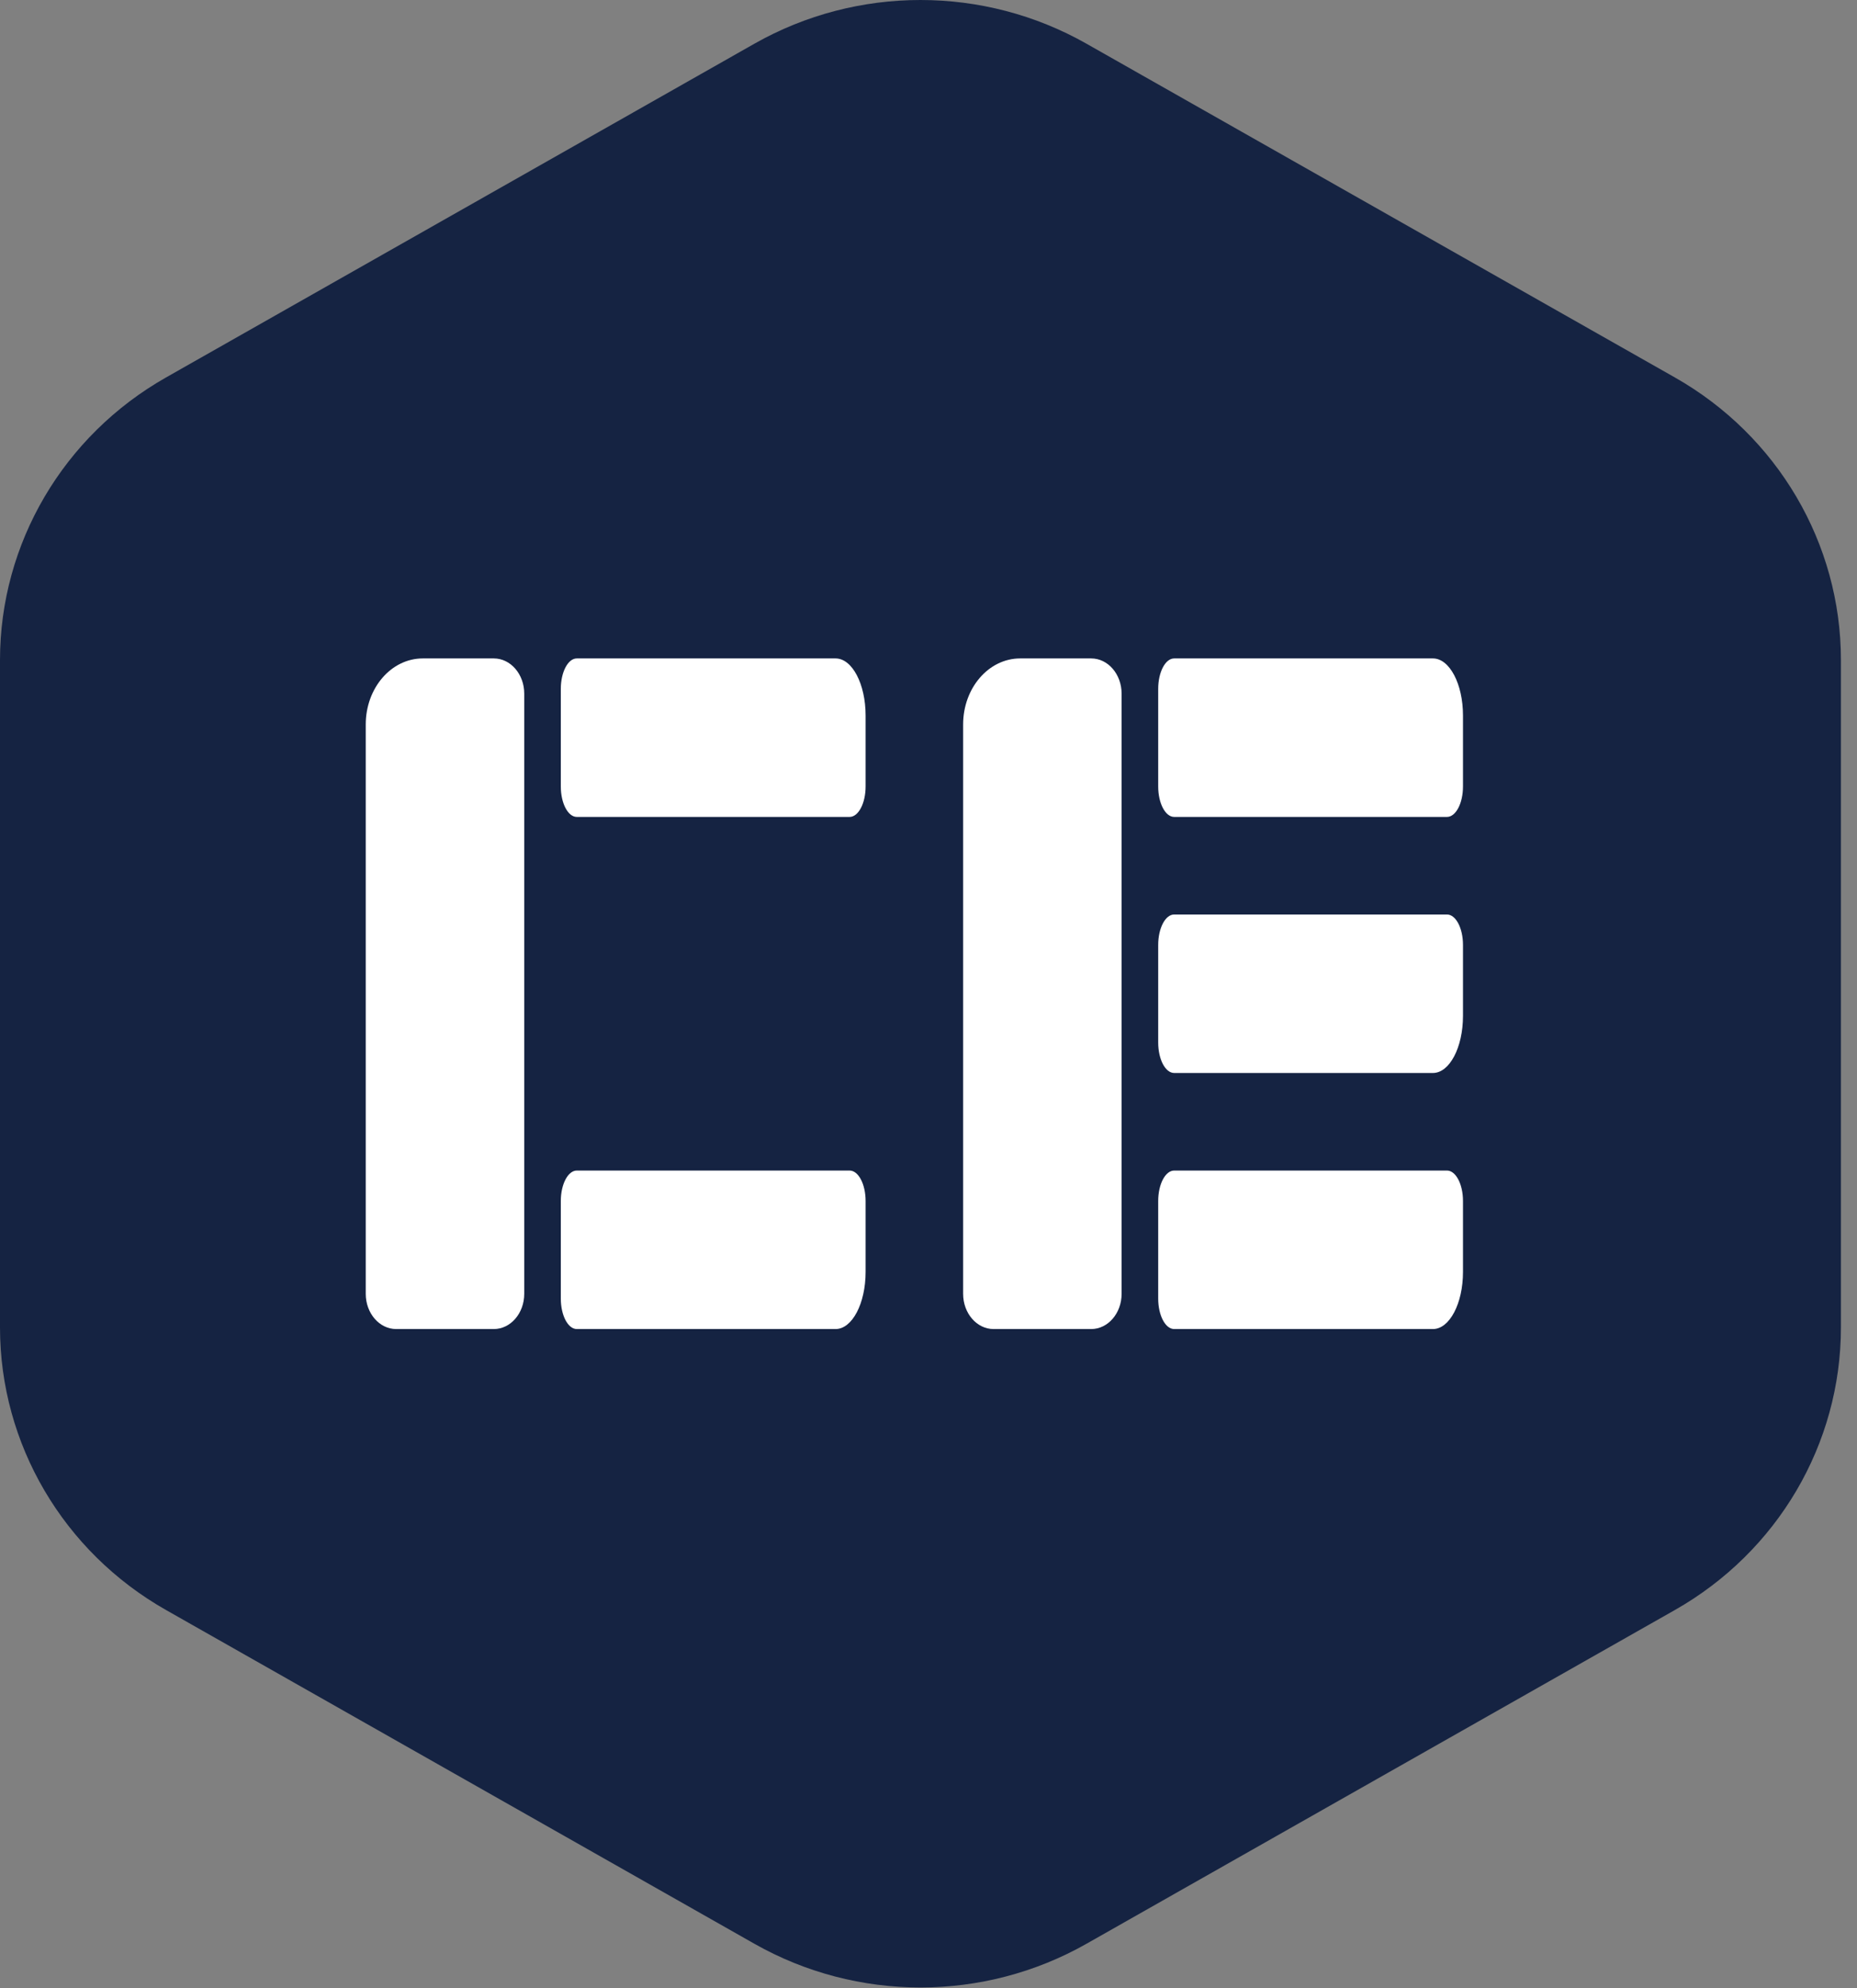
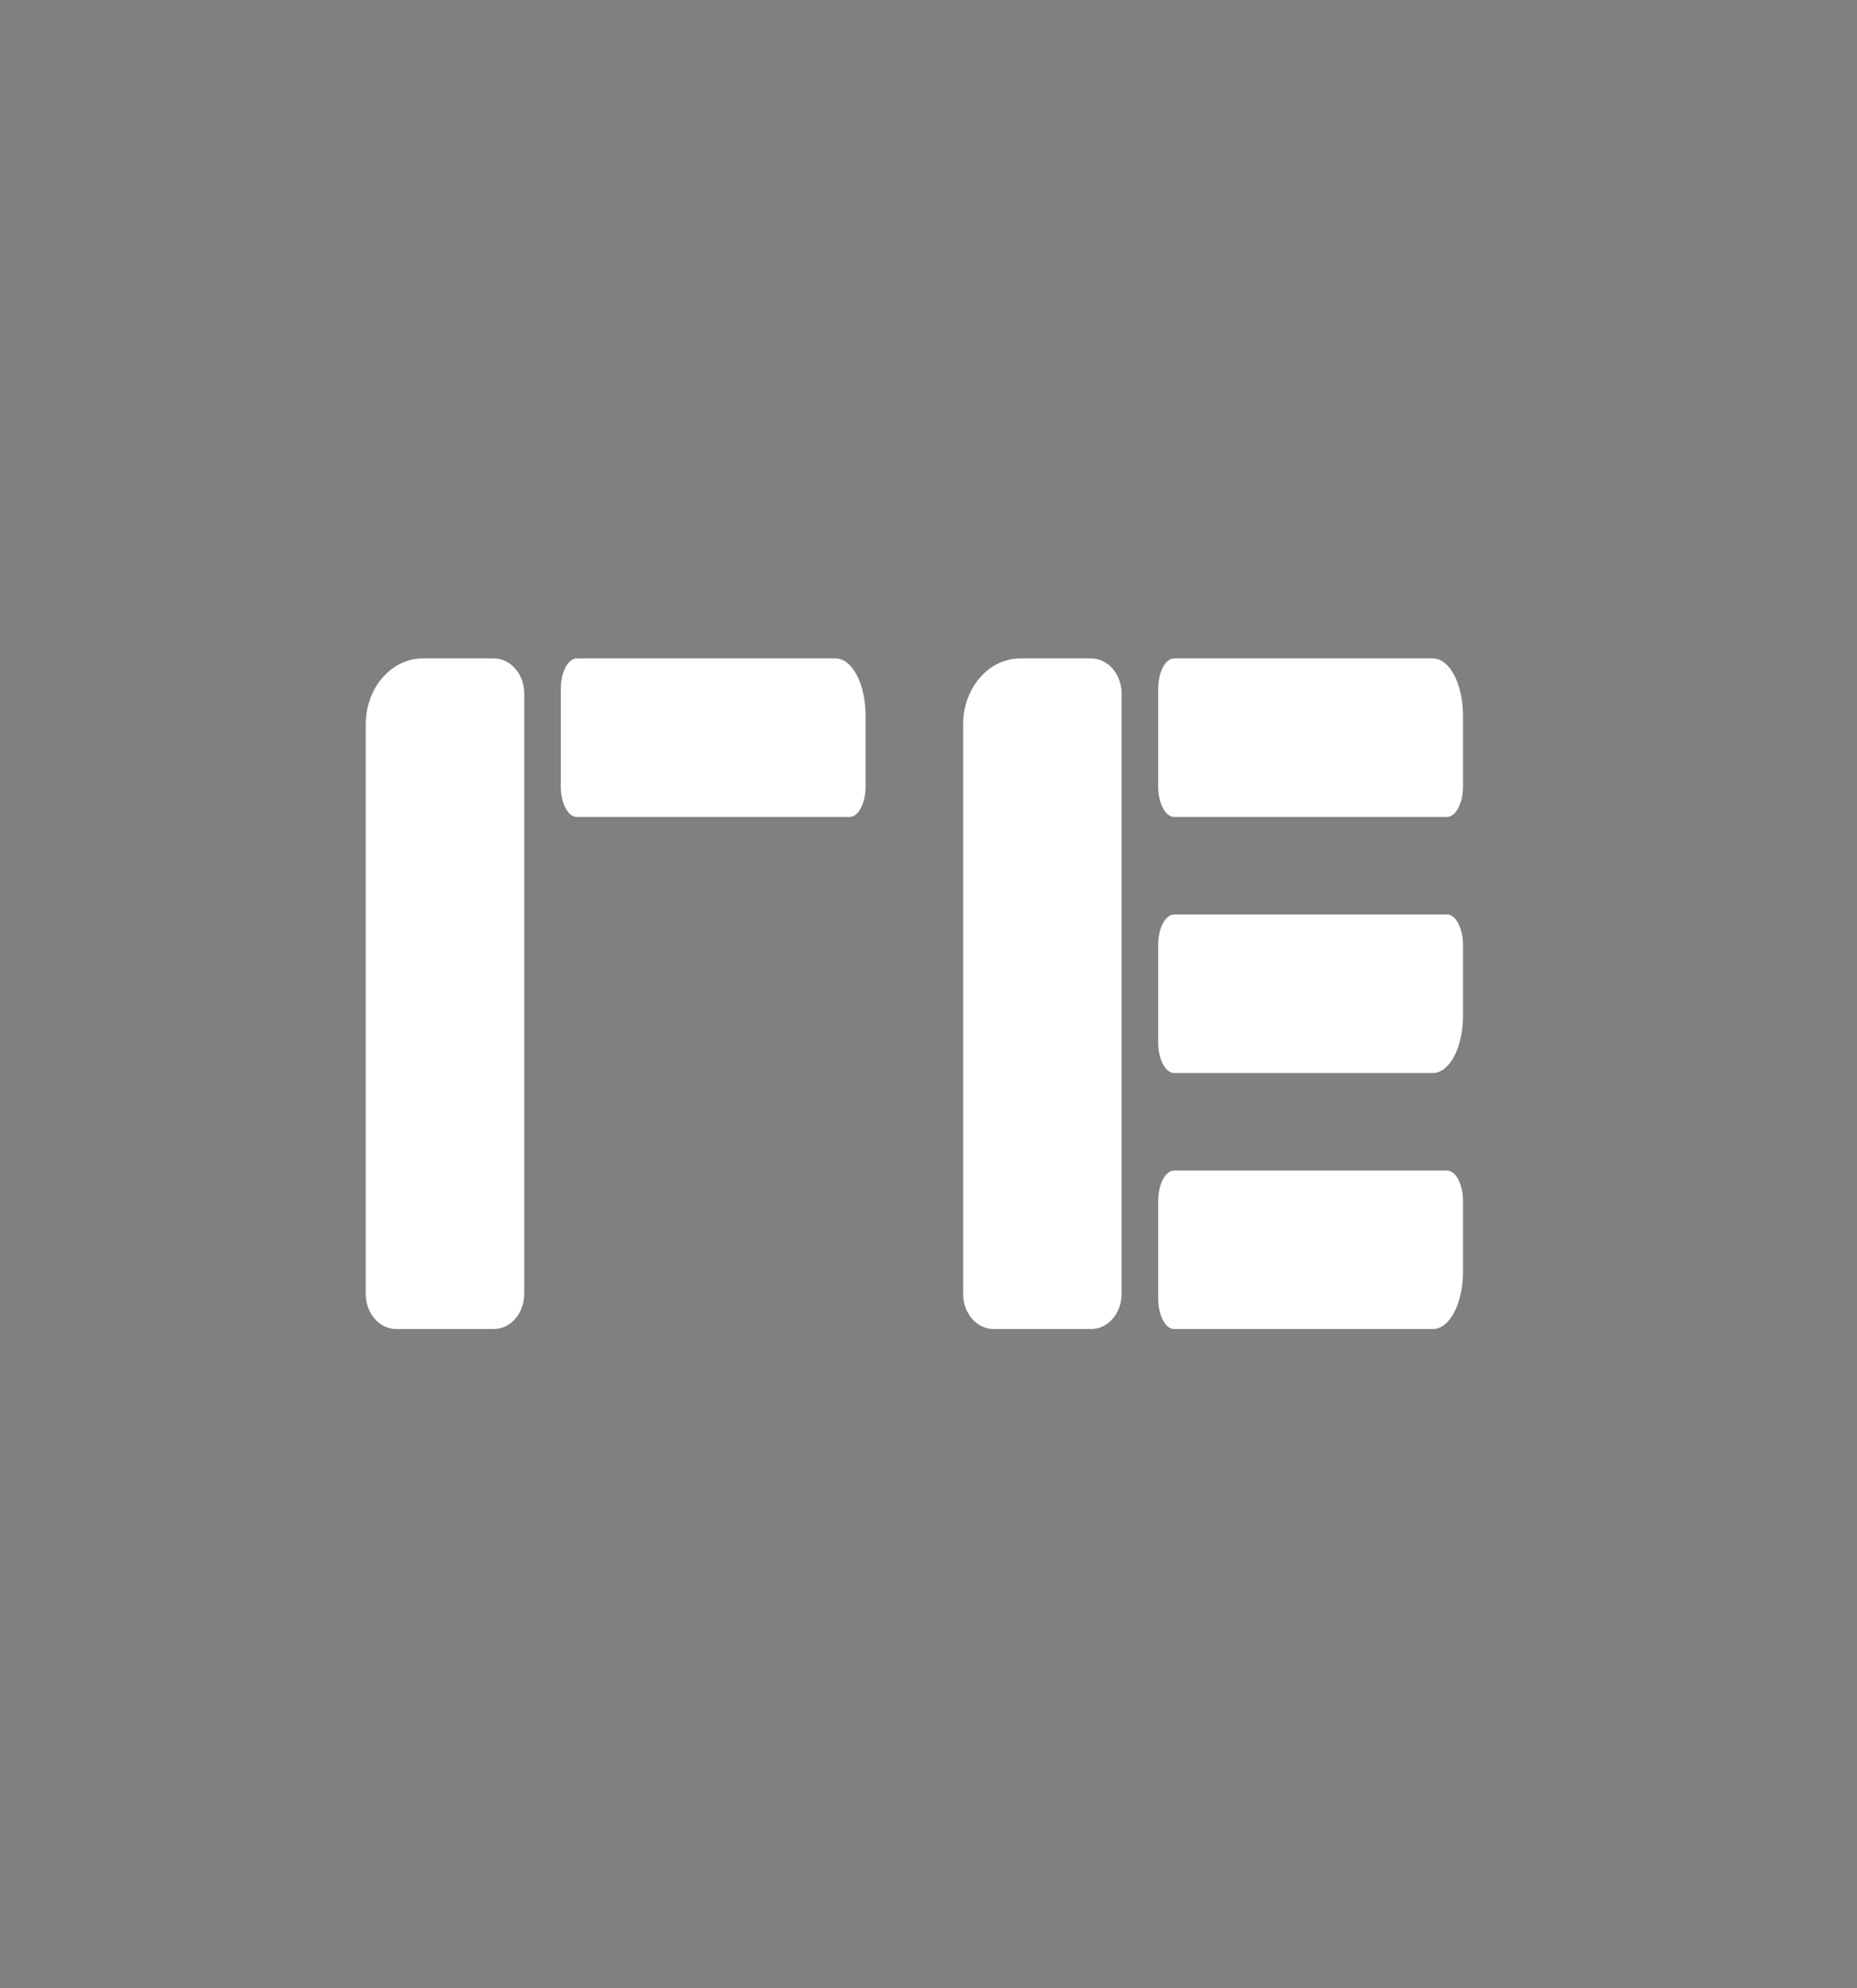
<svg xmlns="http://www.w3.org/2000/svg" width="85" height="91" viewBox="0 0 85 91" fill="none">
  <rect x="0" y="0" width="85" height="91" fill="#808080" stroke="none" />
-   <path d="M34.53 2.001C39.234 -0.667 45.029 -0.667 49.733 2.001L76.662 17.274C81.366 19.941 84.264 24.872 84.264 30.207V60.753C84.264 66.088 81.366 71.019 76.662 73.686L49.733 88.959C45.029 91.627 39.234 91.627 34.53 88.959L7.601 73.686C2.898 71.019 0 66.088 0 60.753V30.207C0 24.872 2.898 19.941 7.601 17.274L34.53 2.001Z" fill="#152342" />
  <path d="M23.996 59.214C23.996 60.104 23.372 60.826 22.603 60.826H18.134C17.365 60.826 16.741 60.104 16.741 59.214L16.741 33.157C16.741 31.487 17.91 30.134 19.353 30.134H22.603C23.372 30.134 23.996 30.856 23.996 31.746V59.214Z" fill="white" />
  <path d="M26.402 37.388C25.998 37.388 25.67 36.765 25.67 35.995L25.67 31.527C25.67 30.758 25.998 30.134 26.402 30.134L38.247 30.134C39.005 30.134 39.621 31.303 39.621 32.746V35.995C39.621 36.765 39.292 37.388 38.888 37.388H26.402Z" fill="white" />
-   <path d="M26.402 53.572C25.998 53.572 25.67 54.195 25.67 54.965V59.433C25.67 60.202 25.998 60.826 26.402 60.826H38.247C39.005 60.826 39.621 59.657 39.621 58.214V54.965C39.621 54.195 39.292 53.572 38.888 53.572H26.402Z" fill="white" />
  <path d="M51.339 59.214C51.339 60.104 50.716 60.826 49.946 60.826H45.478C44.709 60.826 44.085 60.104 44.085 59.214V33.157C44.085 31.487 45.254 30.134 46.697 30.134H49.946C50.716 30.134 51.339 30.856 51.339 31.746V59.214Z" fill="white" />
  <path d="M53.746 37.388C53.342 37.388 53.014 36.765 53.014 35.995V31.527C53.014 30.758 53.342 30.134 53.746 30.134L65.59 30.134C66.349 30.134 66.965 31.303 66.965 32.746V35.995C66.965 36.765 66.636 37.388 66.232 37.388H53.746Z" fill="white" />
  <path d="M53.746 53.572C53.342 53.572 53.014 54.195 53.014 54.965V59.433C53.014 60.202 53.342 60.826 53.746 60.826H65.59C66.349 60.826 66.965 59.657 66.965 58.214V54.965C66.965 54.195 66.636 53.572 66.232 53.572H53.746Z" fill="white" />
  <path d="M53.746 41.853C53.342 41.853 53.014 42.477 53.014 43.246V47.714C53.014 48.484 53.342 49.107 53.746 49.107H65.59C66.349 49.107 66.965 47.938 66.965 46.495V43.246C66.965 42.477 66.636 41.853 66.232 41.853H53.746Z" fill="white" />
</svg>